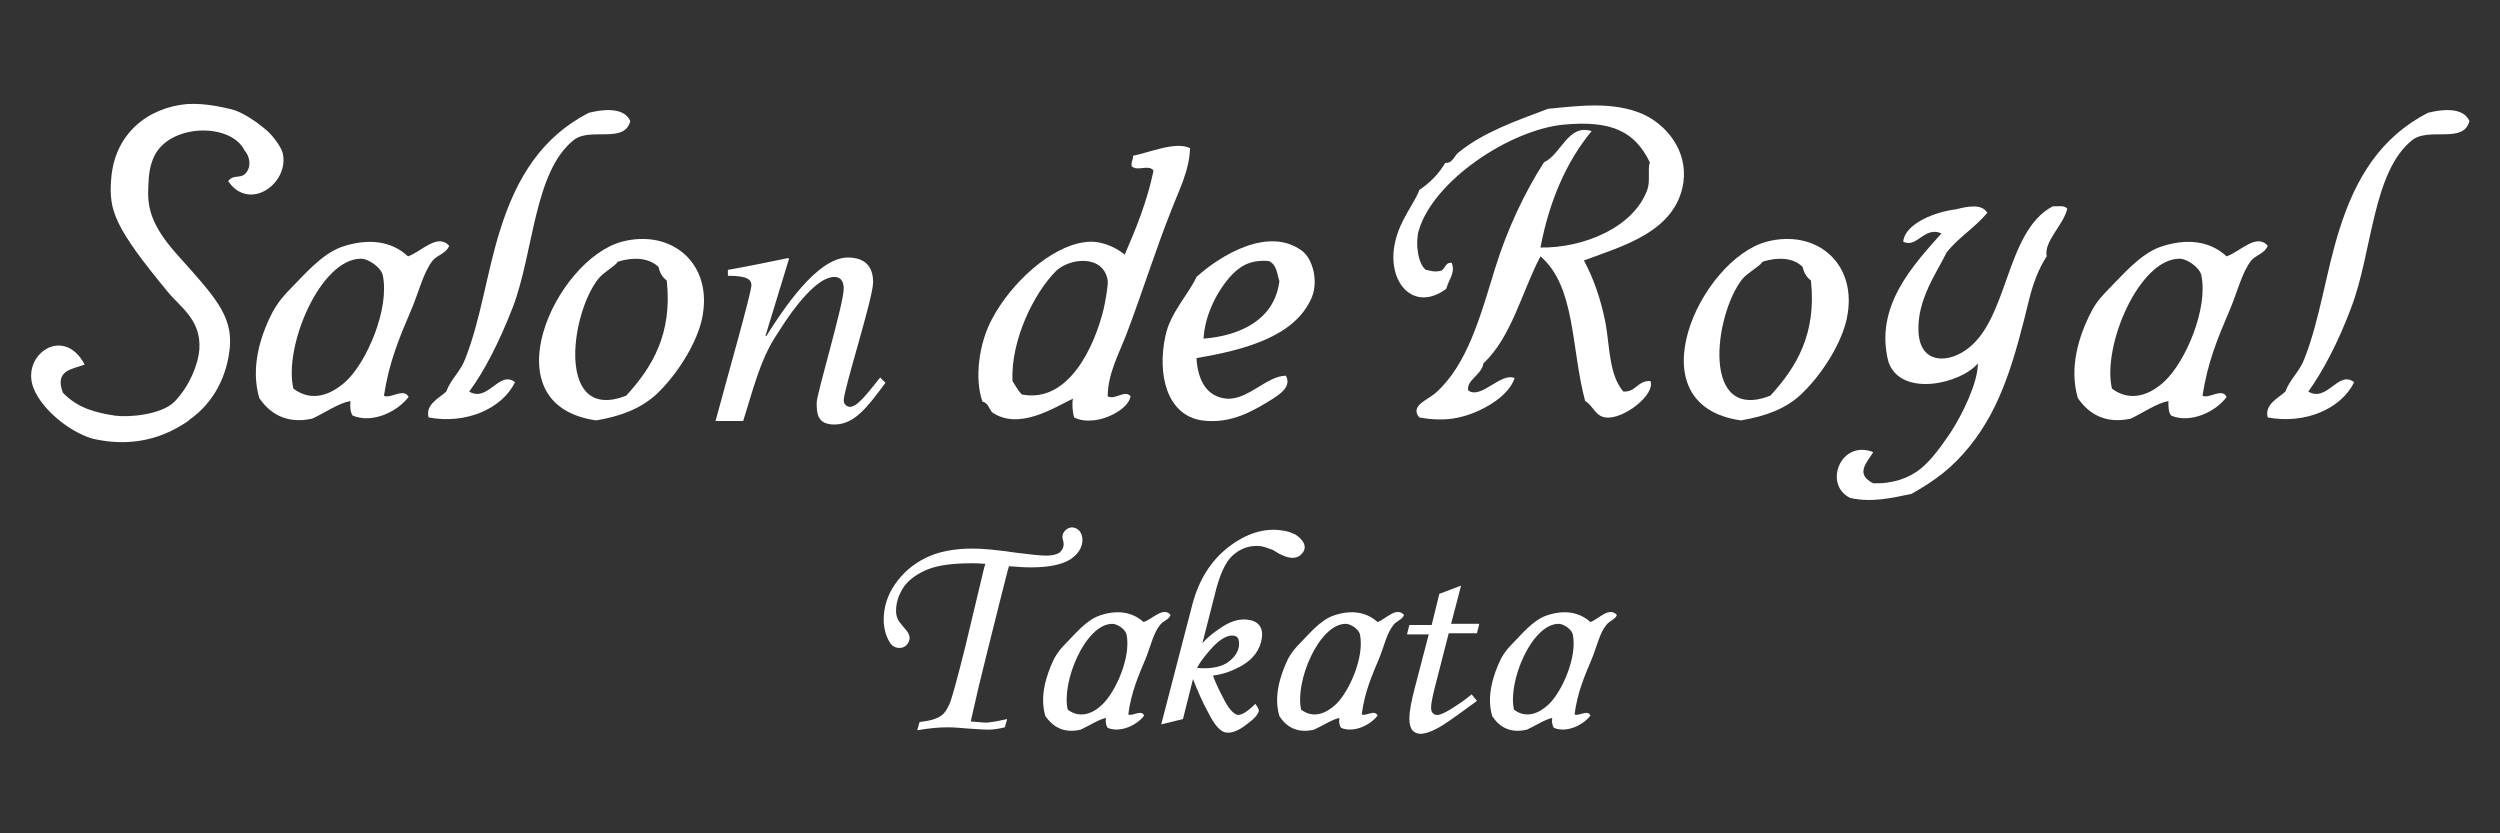
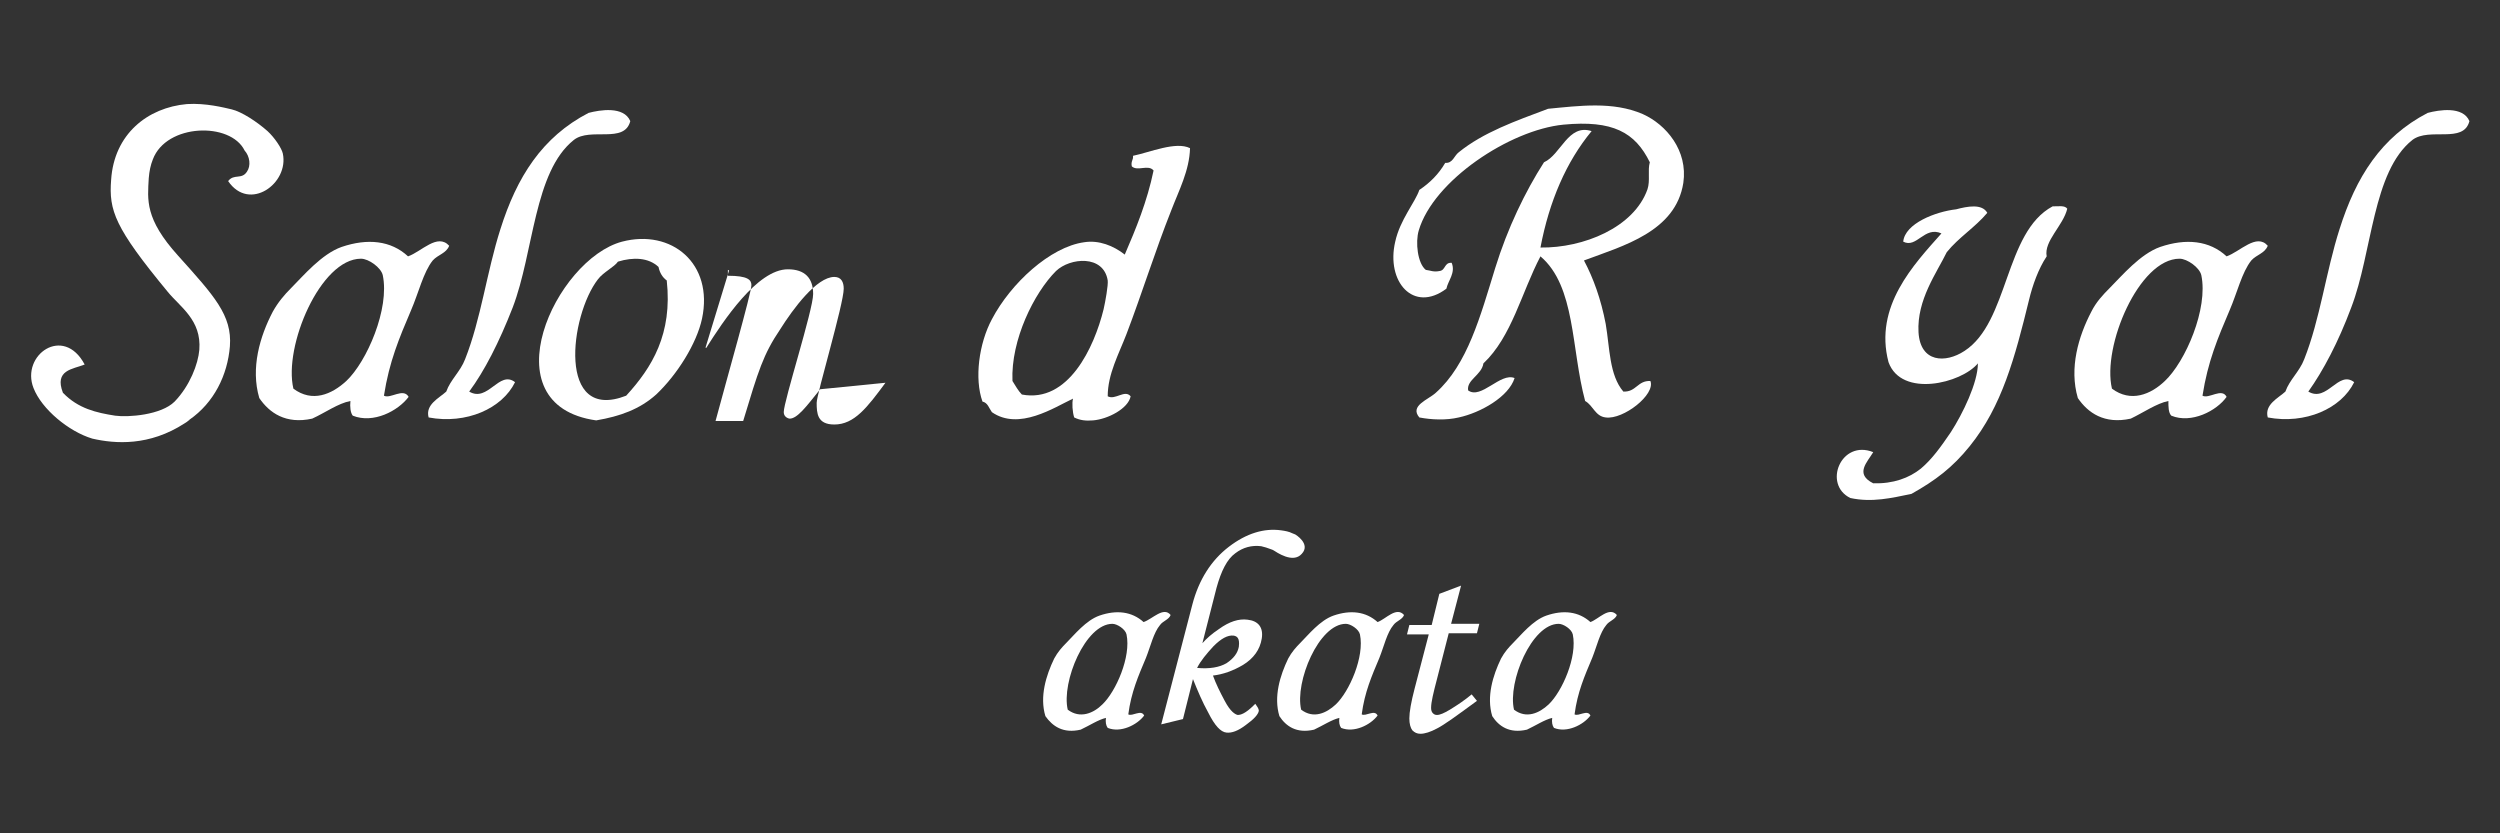
<svg xmlns="http://www.w3.org/2000/svg" version="1.1" id="レイヤー_1" x="0px" y="0px" viewBox="0 0 425.2 141.7" style="enable-background:new 0 0 425.2 141.7;" xml:space="preserve">
  <rect x="0" y="0" width="425.2" height="141.7" fill="#333333" stroke="none" />
  <style type="text/css">
	.st0{fill-rule:evenodd;clip-rule:evenodd;fill:#FFFFFF;}
	.st1{fill:#FFFFFF;}
</style>
  <path class="st0" d="M202.4,25.2c-0.1,3.8-1.9,7.2-3.2,10.6c-2.7,6.8-4.9,13.9-7.6,21c-1.3,3.4-3.2,6.8-3.2,10.6  c1.3,0.7,2.9-1.2,3.9,0c-0.4,2.1-3.9,3.9-6.4,4.1c-1.2,0.1-2.2,0-3.2-0.5c-0.3-0.9-0.4-2.5-0.2-3.2c-3.2,1.5-9.2,5.5-13.8,2.3  c-0.5-0.7-0.7-1.6-1.6-1.8c-1.4-3.9-0.6-9.9,1.6-14c3.2-6.1,9.9-12.3,15.7-13.1c2.5-0.4,5,0.6,6.9,2.1c1.9-4.4,3.8-9,4.9-14.3  c-0.9-1.1-2.7,0.2-3.7-0.7c-0.2-0.9,0.3-1.1,0.2-1.8C195.6,25.9,200,24,202.4,25.2 M187.7,52.6c0.3-1.3,0.8-4.1,0.7-4.9  c-0.7-4.4-6.4-3.9-8.8-1.6c-3.7,3.7-7.7,11.7-7.4,18.7c0.5,0.8,1,1.7,1.6,2.3C181.7,68.6,186.1,59.1,187.7,52.6" />
  <path class="st0" d="M269.4,44.3c1.6,3,2.9,6.6,3.7,10.8c0.7,4.1,0.6,8.7,3,11.5c2.2,0.1,2.4-1.9,4.6-1.8c0.9,2.3-4.6,6.6-7.6,6.2  c-1.8-0.2-2.1-2-3.5-2.8c-2.4-8.9-1.6-19.5-7.6-24.6c-3.2,6.1-4.9,13.7-9.7,18.2c-0.3,2-2.9,2.8-2.6,4.6c2.2,1.6,5.5-3.1,7.9-2.1  c-1,3.2-5.8,5.9-9.5,6.7c-2.1,0.5-4.6,0.4-6.7,0c-1.7-2,1.5-3,2.8-4.2c5.4-4.8,7.6-13.1,10.1-21.2c2.1-6.8,5.1-13,8.3-18  c2.9-1.3,4.1-6.6,8.1-5.3c-4.3,5.2-7.2,11.9-8.7,19.8c7.3,0.1,15.9-3.4,18.2-9.9c0.5-1.5,0-3.2,0.4-4.6c-2.5-5.1-6.3-7.2-14.7-6.4  c-9.1,0.9-22.1,9.5-24.6,18c-0.6,2-0.2,5.6,1.2,6.7c0.8,0.1,1.3,0.4,2.3,0.2c1.1-0.1,0.8-1.5,2.1-1.4c0.7,1.7-0.6,3-0.9,4.4  c-5.6,4.2-10.3-1.2-8.7-8c0.8-3.7,3.4-6.7,4.1-8.8c1.8-1.2,3.3-2.7,4.4-4.6c1.3,0.1,1.5-1.2,2.3-1.8c4.2-3.4,9.6-5.3,15.2-7.4  c5.3-0.5,11-1.3,16.1,0.9c4,1.8,7.7,6.2,6.9,11.7C285,39.4,276.1,41.8,269.4,44.3" />
  <path class="st0" d="M420,20.6c-1,3.9-6.8,1-9.7,3.2c-6.8,5.4-6.8,19.1-10.4,28.5c-2.2,5.9-4.8,10.8-7.3,14.3  c3.2,1.9,5.1-3.7,7.8-1.6c-2.2,4.5-8.3,7.2-14.7,6c-0.6-2.2,1.8-3.3,3-4.4c0.7-2,2.4-3.4,3.2-5.5c2.7-6.8,3.7-14.9,6-22.1  c2.8-8.9,7.1-15.7,15-19.8C414.8,18.7,418.9,18,420,20.6" />
  <path class="st0" d="M338,36.2c-2.1,2.5-4.9,4.2-6.9,6.7c-1.7,3.5-5.1,8.1-4.8,13.6c0.3,5.2,4.6,5.3,7.8,3.2  c7.6-4.9,6.8-20.2,15-24.6c1,0,2.1-0.2,2.5,0.4c-0.7,2.9-4,5.5-3.5,8.1c-1.4,2.1-2.4,4.9-3,7.4c-2.4,9.8-4.6,18.1-10.1,24.9  c-2.9,3.6-5.8,5.8-9.9,8.1c-3.4,0.7-6.7,1.5-10.4,0.7c-4.7-2.3-1.6-10,3.9-7.8c-1,1.7-3.2,3.7,0,5.3c3.4,0.1,6.1-0.9,8.1-2.5  c1.9-1.6,3.4-3.7,5.1-6.2c2-3.1,4.6-8.4,4.6-11.7c-2.8,3.4-13,5.9-15.2-0.2c-2.5-9.5,4.3-16.6,9-21.9c-2.9-1.3-4.2,2.6-6.5,1.4  c0.3-3.1,5.5-5.1,9-5.5C334.6,35.1,337.1,34.6,338,36.2" />
-   <path class="st0" d="M296.1,71.5c-18.5-2.6-6.9-27.4,4.4-30.4c8.4-2.2,15.6,3.7,13.6,13.1c-0.9,4.2-4.2,9.5-7.8,12.9  C303.6,69.6,300.2,70.8,296.1,71.5 M299.8,44.5c-0.6,0.9-2.5,1.8-3.5,3c-4.8,6.2-7,24.4,4.8,19.8c4.4-4.8,7.9-10.5,6.9-19.6  c-0.7-0.5-1.2-1.3-1.4-2.3C305,43.8,302.4,43.7,299.8,44.5" />
  <path class="st0" d="M385.7,41.8c-0.5,1.3-1.9,1.5-2.8,2.5c-1.6,2-2.4,5.5-3.7,8.5c-2,4.7-3.7,8.7-4.6,14.5c1.1,0.6,3.3-1.4,4.1,0.2  c-1.7,2.4-6,4.6-9.4,3.2c-0.5-0.5-0.5-1.5-0.5-2.5c-2,0.4-4.3,2-6.4,3c-4.5,1-7.3-1-9-3.5c-1.5-5.1,0.1-10.5,2.3-14.7  c0.8-1.6,1.9-2.8,3.2-4.1c2-2,5.1-5.7,8.5-6.9c4.4-1.5,8.4-1.1,11.3,1.6C381,42.8,383.8,39.6,385.7,41.8 M368.2,64.8  c3.5-3.3,7.4-12.3,6.2-18c-0.3-1.3-2.4-2.8-3.7-2.8c-6.9,0-13.2,14.9-11.5,22.1C362.4,68.5,365.8,67.1,368.2,64.8" />
  <path class="st0" d="M101.4,71.5c-18.5-2.6-6.9-27.4,4.4-30.4c8.4-2.2,15.6,3.7,13.6,13.1c-0.9,4.2-4.2,9.5-7.8,12.9  C108.8,69.6,105.5,70.8,101.4,71.5 M105.1,44.5c-0.6,0.9-2.5,1.8-3.4,3c-4.8,6.2-7,24.4,4.8,19.8c4.4-4.8,7.9-10.5,6.9-19.6  c-0.7-0.5-1.2-1.3-1.4-2.3C110.3,43.8,107.7,43.7,105.1,44.5" />
  <path class="st0" d="M107.2,20.6c-1,3.9-6.8,1-9.6,3.2c-6.8,5.4-6.8,19.1-10.4,28.5c-2.3,5.9-4.8,10.8-7.4,14.3  c3.2,1.9,5.1-3.7,7.8-1.6c-2.2,4.5-8.3,7.2-14.7,6c-0.6-2.2,1.8-3.3,3-4.4c0.7-2,2.4-3.4,3.2-5.5c2.7-6.8,3.7-14.9,6-22.1  c2.8-8.9,7.1-15.7,15-19.8C102,18.7,106.1,18,107.2,20.6" />
  <path class="st0" d="M76.4,41.8c-0.5,1.3-1.9,1.5-2.8,2.5c-1.6,2-2.4,5.5-3.7,8.5c-2,4.7-3.7,8.7-4.6,14.5c1.1,0.6,3.3-1.4,4.2,0.2  c-1.8,2.4-6,4.6-9.5,3.2c-0.4-0.5-0.5-1.5-0.4-2.5c-2.1,0.4-4.3,2-6.5,3c-4.5,1-7.3-1-9-3.5c-1.5-5.1,0.1-10.5,2.3-14.7  c0.9-1.6,1.9-2.8,3.2-4.1c2-2,5.1-5.7,8.5-6.9c4.4-1.5,8.4-1.1,11.3,1.6C71.7,42.8,74.4,39.6,76.4,41.8 M58.9,64.8  c3.5-3.3,7.4-12.3,6.2-18c-0.3-1.3-2.4-2.8-3.7-2.8c-6.9,0-13.2,14.9-11.5,22.1C53.1,68.5,56.4,67.1,58.9,64.8" />
-   <path class="st0" d="M203.5,60.9c0.2,3.7,1.7,6.6,5.1,6.9c3.6,0.3,6.9-3.9,10.1-3.9c1,1.8-0.9,3.1-2.5,4.1  c-2.8,1.7-6.7,4.2-11.8,3.5c-5.9-0.9-7.6-7.7-6.2-14.3c0.8-4,4-7.2,5.3-10.1c4.1-3.7,12.3-8.7,18-4.4c1.7,1.3,2.8,5,1.6,7.9  C220.3,57.2,211.8,59.5,203.5,60.9 M217.6,47.8c-0.4-1.1-0.4-2.8-1.8-3.4c-3.4-0.3-5.2,1.1-6.7,2.8c-2.4,2.8-4.2,6.7-4.4,10.4  C210.9,57.1,216.8,54.4,217.6,47.8" />
-   <path class="st1" d="M150.6,65.1c-3.1,4.2-5.3,7.1-8.7,7.1c-2.9,0-3-1.9-3-3.7c0-1.5,4.6-16.8,4.6-19.4c0-1.1-0.4-2-1.6-2  c-3,0-7,5.4-9.2,8.9c-2.9,4.3-3.7,7-6.3,15.6h-4.7c1.9-7.1,6.1-21.8,6.1-23.1c0-0.9-0.6-1.6-4-1.6v-1c3.4-0.6,6.8-1.3,10.2-2  l0.2,0.1l-4,13.1l0.1,0.1c2.9-4.6,8.7-13.4,13.9-13.4c2.9,0,4.3,1.5,4.3,4.2c0,2.7-5,18.2-5,20.1c0,0.9,0.9,1.1,1,1.1  c1.3,0,2.8-2,5.2-5L150.6,65.1z" />
+   <path class="st1" d="M150.6,65.1c-3.1,4.2-5.3,7.1-8.7,7.1c-2.9,0-3-1.9-3-3.7c0-1.5,4.6-16.8,4.6-19.4c0-1.1-0.4-2-1.6-2  c-3,0-7,5.4-9.2,8.9c-2.9,4.3-3.7,7-6.3,15.6h-4.7c1.9-7.1,6.1-21.8,6.1-23.1c0-0.9-0.6-1.6-4-1.6v-1l0.2,0.1l-4,13.1l0.1,0.1c2.9-4.6,8.7-13.4,13.9-13.4c2.9,0,4.3,1.5,4.3,4.2c0,2.7-5,18.2-5,20.1c0,0.9,0.9,1.1,1,1.1  c1.3,0,2.8-2,5.2-5L150.6,65.1z" />
  <path class="st0" d="M48.1,26.1c-0.2-0.9-1.4-2.7-2.6-3.8c-1.8-1.6-4.4-3.3-6.1-3.7c-1.3-0.3-4.4-1.1-7.6-0.9  c-6.7,0.6-12.4,5.1-12.9,12.9c-0.4,5.2,0.6,8.1,9.6,19c2.1,2.6,5.8,4.8,5.4,9.9c-0.2,2.4-1.6,6.1-4.2,8.8c-2.3,2.3-7.9,2.7-10.1,2.4  c-3.2-0.5-6.3-1.2-8.9-3.9c-1.5-3.9,1.7-4,3.7-4.8c-3.6-6.8-10.9-1.6-8.7,4c1.4,3.6,6,7.4,10,8.6c3.9,0.9,9.7,1.3,15.7-2.6  c0.3-0.2,0.5-0.3,0.7-0.5c0,0,0.1,0,0.1-0.1l0,0c4.2-2.9,6.5-7.6,6.9-12.5c0.4-5.3-2.7-8.6-8.8-15.4c-5.7-6.3-5.2-9.5-5-13.2  c0.1-1.2,0.3-2.2,0.7-3.2c2.3-6.1,13.2-6.4,15.6-1.5c0.9,1,1.1,2.6,0.4,3.6c-0.9,1.4-2.2,0.3-3.2,1.6C42.4,36.1,49.2,31.2,48.1,26.1  " />
-   <path class="st1" d="M171.3,122.3l-0.4,1.4c-1.2,0.3-2.1,0.4-2.9,0.4c-0.7,0-1.9-0.1-3.5-0.2c-1.2-0.1-2.3-0.2-3.3-0.2  c-1.7,0-3.4,0.2-5.2,0.5l0.4-1.4c1.7-0.2,2.9-0.5,3.7-1.1c0.6-0.4,1-1.1,1.4-2c0.4-0.9,1.3-4.2,2.7-9.8l3.2-13.4l0.2-0.6  c-1-0.1-1.7-0.1-2.3-0.1c-3.1,0-5.6,0.3-7.4,1c-1.8,0.7-3.2,1.7-4.1,2.9c-0.9,1.3-1.4,2.7-1.4,4.2c0,0.5,0.1,1,0.3,1.4  c0.1,0.3,0.5,0.8,1.1,1.5c0.6,0.6,0.9,1.2,0.9,1.7c0,0.5-0.2,0.8-0.5,1.2c-0.3,0.3-0.7,0.5-1.2,0.5c-0.7,0-1.3-0.3-1.7-1  c-0.6-1-1-2.3-1-3.8c0-2.1,0.6-4.1,1.9-6c1.3-1.9,3-3.4,5.2-4.5c2.2-1.1,4.9-1.6,8.1-1.6c1.5,0,3.9,0.2,7.3,0.7  c2.4,0.3,4.1,0.5,5.1,0.5c1.1,0,1.8-0.2,2.3-0.5c0.4-0.4,0.7-0.8,0.7-1.4c0-0.1,0-0.4-0.1-0.7c-0.1-0.3-0.1-0.5-0.1-0.6  c0-0.5,0.2-0.8,0.5-1.1c0.3-0.3,0.7-0.5,1.1-0.5c0.5,0,0.9,0.2,1.3,0.6c0.3,0.4,0.5,0.9,0.5,1.5c0,1.3-0.7,2.4-2,3.3  c-1.4,0.9-3.6,1.4-6.8,1.4c-1.1,0-2.4-0.1-3.7-0.2c-0.2,0.6-0.7,2.7-1.6,6.2l-2.2,8.8l-1.3,5.3l-1.4,6.1c1.1,0.1,2.1,0.2,2.8,0.2  C168.9,122.8,170,122.6,171.3,122.3" />
  <path class="st0" d="M199.1,104.6c-0.3,0.8-1.3,1-1.8,1.7c-1.1,1.3-1.6,3.6-2.4,5.6c-1.3,3.1-2.5,5.8-3,9.6c0.7,0.4,2.2-0.9,2.7,0.2  c-1.2,1.6-4,3-6.2,2.1c-0.3-0.4-0.4-1-0.3-1.7c-1.3,0.3-2.8,1.3-4.3,2c-3,0.7-4.8-0.6-6-2.3c-1-3.3,0.1-6.9,1.5-9.8  c0.6-1.1,1.3-1.9,2.1-2.7c1.3-1.3,3.3-3.8,5.6-4.6c2.9-1,5.5-0.7,7.5,1.1C196,105.3,197.9,103.1,199.1,104.6 M187.5,119.8  c2.3-2.2,4.9-8.1,4.1-11.9c-0.2-0.9-1.6-1.8-2.4-1.8c-4.6,0-8.7,9.9-7.6,14.6C183.7,122.3,186,121.3,187.5,119.8" />
  <path class="st0" d="M238.8,104.6c-0.3,0.8-1.3,1-1.8,1.7c-1.1,1.3-1.6,3.6-2.4,5.6c-1.3,3.1-2.5,5.8-3,9.6c0.7,0.4,2.2-0.9,2.7,0.2  c-1.2,1.6-4,3-6.2,2.1c-0.3-0.4-0.4-1-0.3-1.7c-1.3,0.3-2.8,1.3-4.3,2c-3,0.7-4.8-0.6-5.9-2.3c-1-3.3,0.1-6.9,1.5-9.8  c0.6-1.1,1.3-1.9,2.1-2.7c1.3-1.3,3.3-3.8,5.6-4.6c2.9-1,5.5-0.7,7.5,1.1C235.7,105.3,237.5,103.1,238.8,104.6 M227.2,119.8  c2.3-2.2,4.9-8.1,4.1-11.9c-0.2-0.9-1.6-1.8-2.4-1.8c-4.6,0-8.7,9.9-7.6,14.6C223.4,122.3,225.6,121.3,227.2,119.8" />
  <path class="st0" d="M275,104.6c-0.3,0.8-1.3,1-1.8,1.7c-1.1,1.3-1.6,3.6-2.4,5.6c-1.3,3.1-2.5,5.8-3,9.6c0.7,0.4,2.2-0.9,2.7,0.2  c-1.2,1.6-4,3-6.2,2.1c-0.3-0.4-0.4-1-0.3-1.7c-1.3,0.3-2.8,1.3-4.3,2c-3,0.7-4.8-0.6-5.9-2.3c-1-3.3,0.1-6.9,1.5-9.8  c0.6-1.1,1.3-1.9,2.1-2.7c1.3-1.3,3.3-3.8,5.6-4.6c2.9-1,5.5-0.7,7.5,1.1C271.9,105.3,273.7,103.1,275,104.6 M263.4,119.8  c2.3-2.2,4.9-8.1,4.1-11.9c-0.2-0.9-1.6-1.8-2.4-1.8c-4.6,0-8.7,9.9-7.6,14.6C259.6,122.3,261.8,121.3,263.4,119.8" />
  <path class="st1" d="M244.8,101l3.7-1.4l-1.7,6.5h4.8l-0.4,1.6h-4.8l-2,7.8c-0.6,2.3-1,3.9-1,4.9c0,0.4,0.1,0.7,0.3,0.9  c0.2,0.2,0.4,0.3,0.7,0.3c0.5,0,1.2-0.3,2.2-0.9c1.3-0.8,2.5-1.6,3.7-2.6l0.9,1.1c-3.4,2.5-5.6,4.1-6.8,4.7  c-1.1,0.6-2.1,0.9-2.8,0.9c-0.6,0-1-0.2-1.4-0.6c-0.3-0.4-0.5-1.1-0.5-2c0-1.1,0.3-2.8,0.9-5.1l2.4-9.2h-3.7l0.4-1.6h3.8L244.8,101z  " />
  <path class="st1" d="M220.3,90.9l-0.5-0.2c-0.6-0.3-1.2-0.4-1.9-0.5c-2.9-0.4-5.9,0.5-8.9,2.8c-3,2.3-5.1,5.6-6.2,9.8l-5.3,20.4  l3.7-0.9l1.7-6.8c0.8,2,1.6,3.9,2.6,5.7c1.1,2.2,2.1,3.3,3.1,3.4c0.9,0.1,2-0.3,3.3-1.3c1.4-1,2.1-1.8,2.2-2.4  c0-0.2-0.1-0.5-0.4-0.9l-0.2-0.3l-0.2,0.2c-1.5,1.5-2.3,1.7-2.8,1.7c-0.4-0.1-1.2-0.5-2.2-2.4c-0.8-1.5-1.5-2.9-2-4.3  c1.7-0.2,3.4-0.8,5.1-1.8c1.8-1.1,2.9-2.6,3.2-4.5c0.3-1.9-0.6-3-2.4-3.2c-1.5-0.2-3.1,0.3-4.9,1.6c-1.2,0.8-2.1,1.6-2.8,2.4  l2.4-9.4c0.8-2.9,1.8-4.9,3.2-5.9c1.3-1,2.8-1.4,4.4-1.2c0.5,0.1,1.1,0.3,1.9,0.6l0.2,0.1c0.5,0.3,3.3,2.3,4.8,0.6  C223,92.5,220.3,90.9,220.3,90.9 M206.4,109.9c1.3-1.3,2.4-1.9,3.4-1.8c0.5,0.1,1.1,0.3,0.9,1.9c-0.2,1.1-0.9,2-2.1,2.8  c-1.2,0.7-2.9,1-5,0.8C204.2,112.4,205.2,111.2,206.4,109.9" />
</svg>